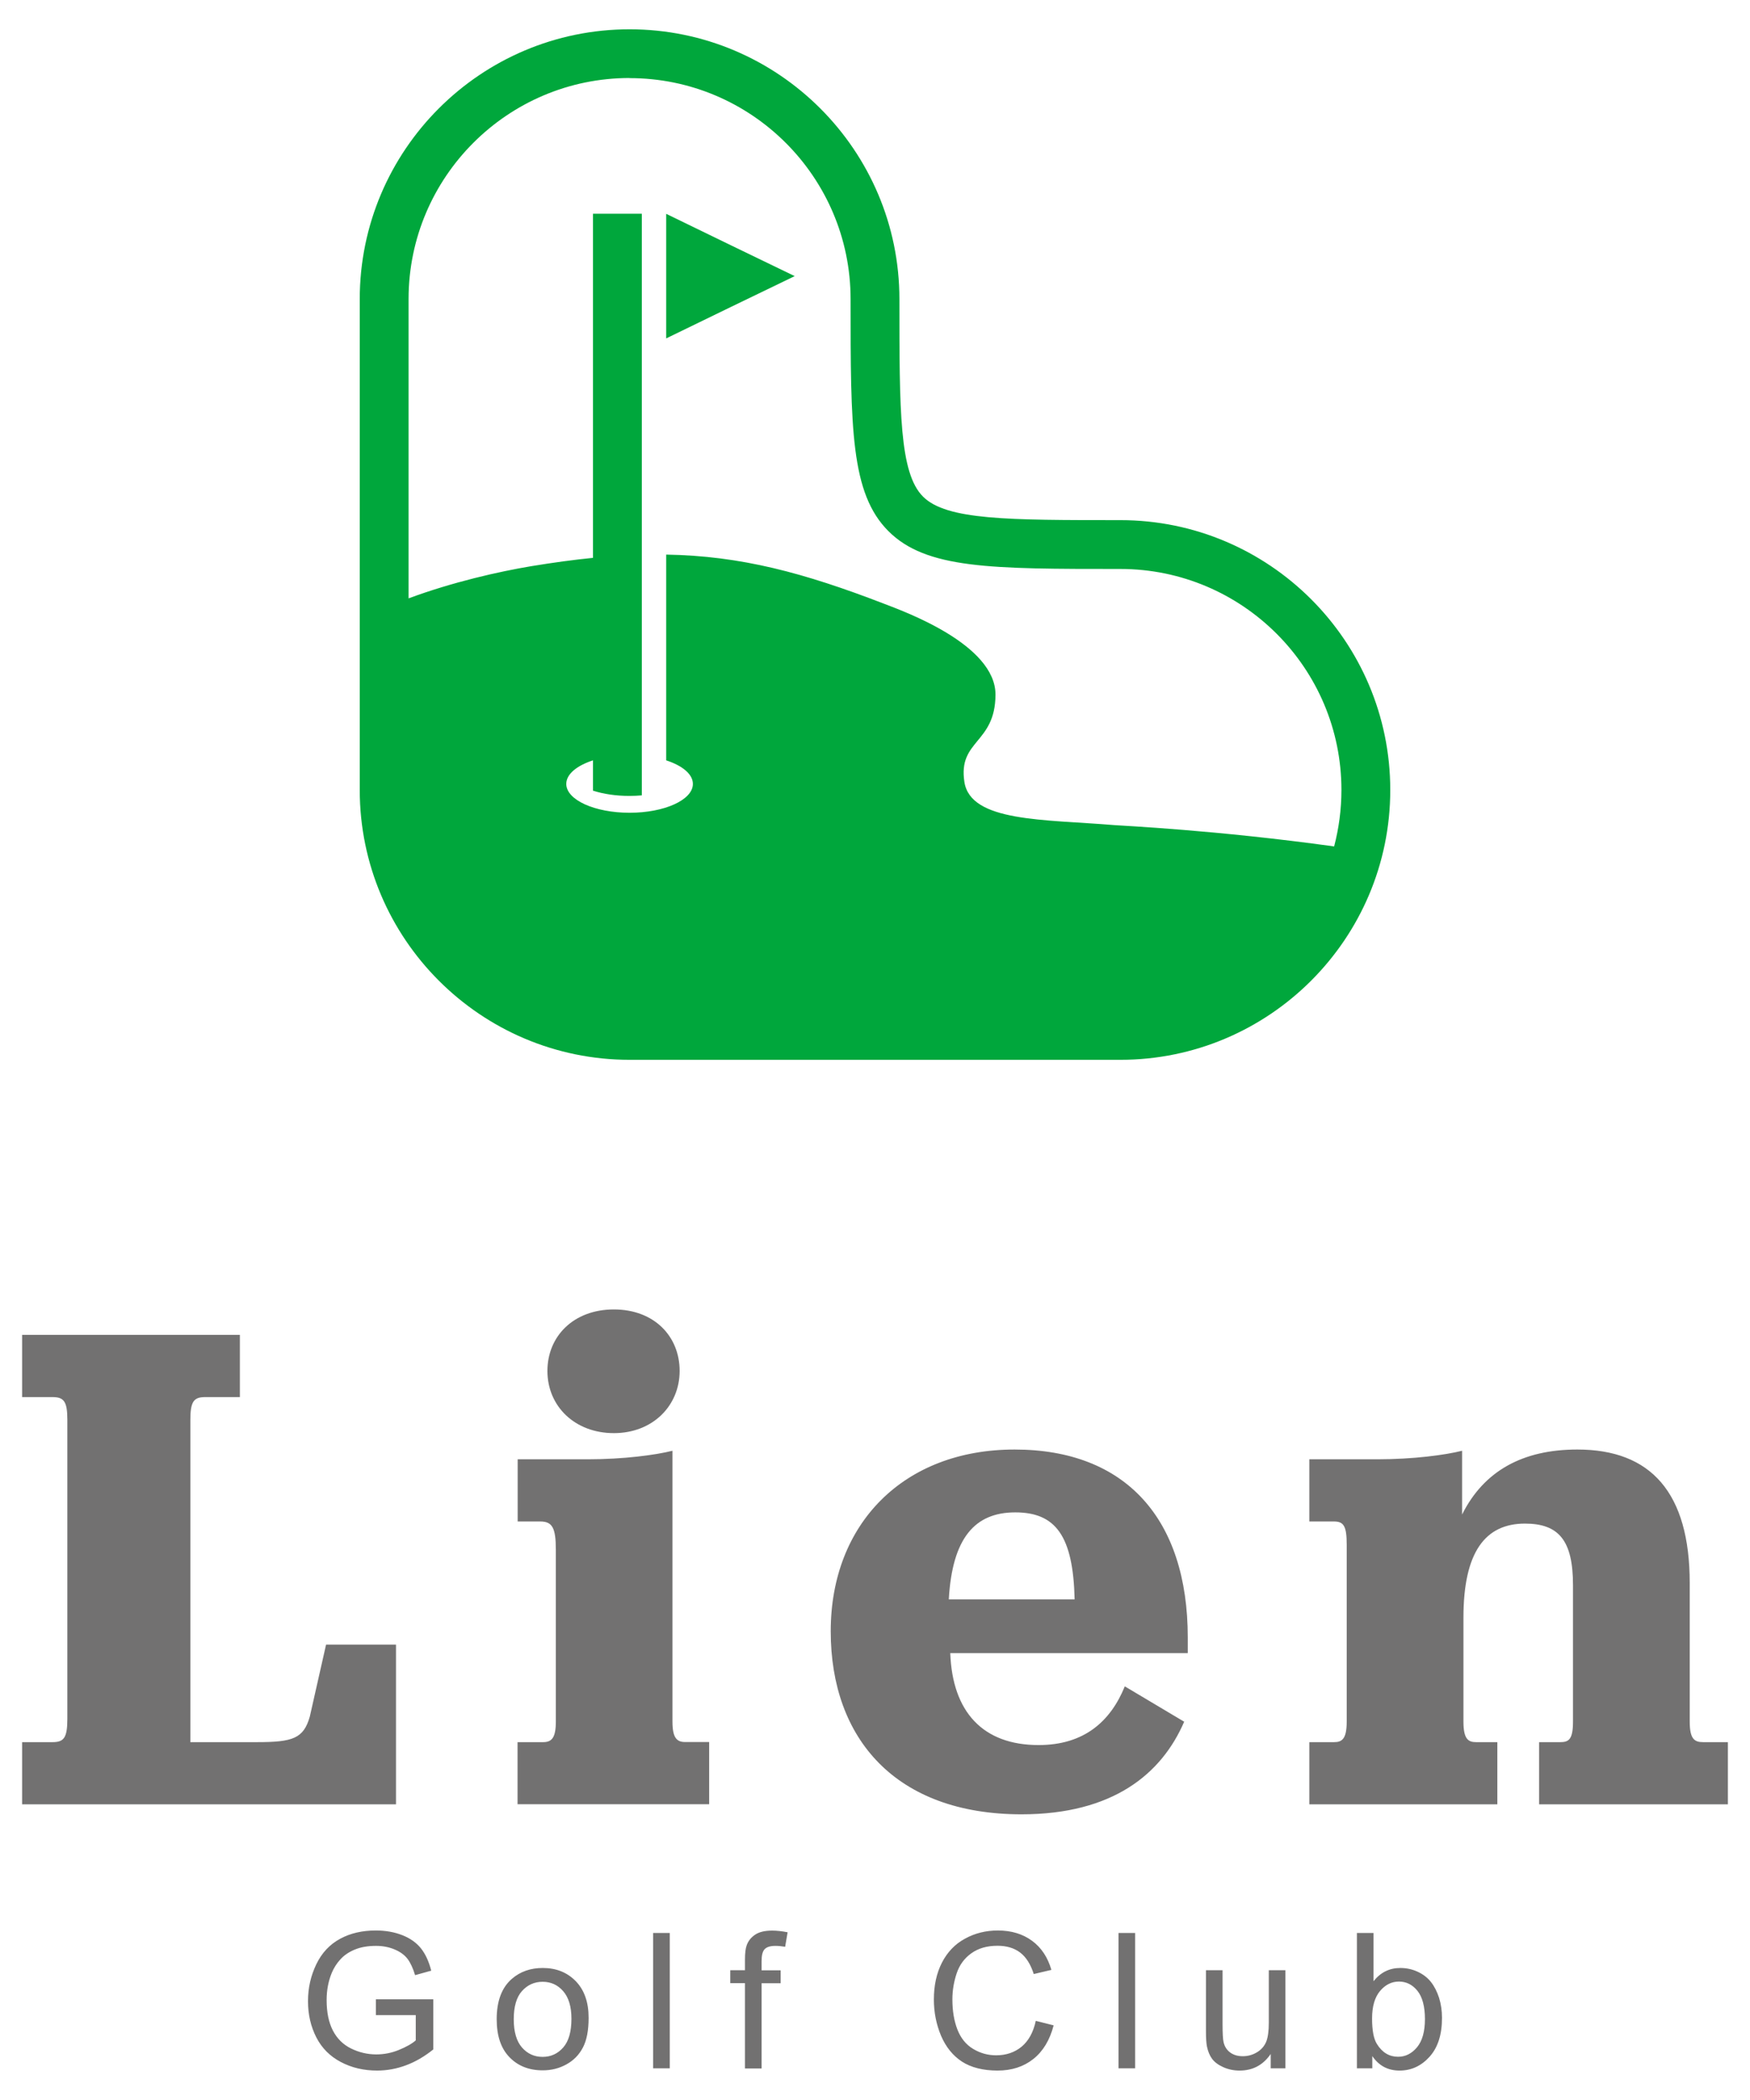
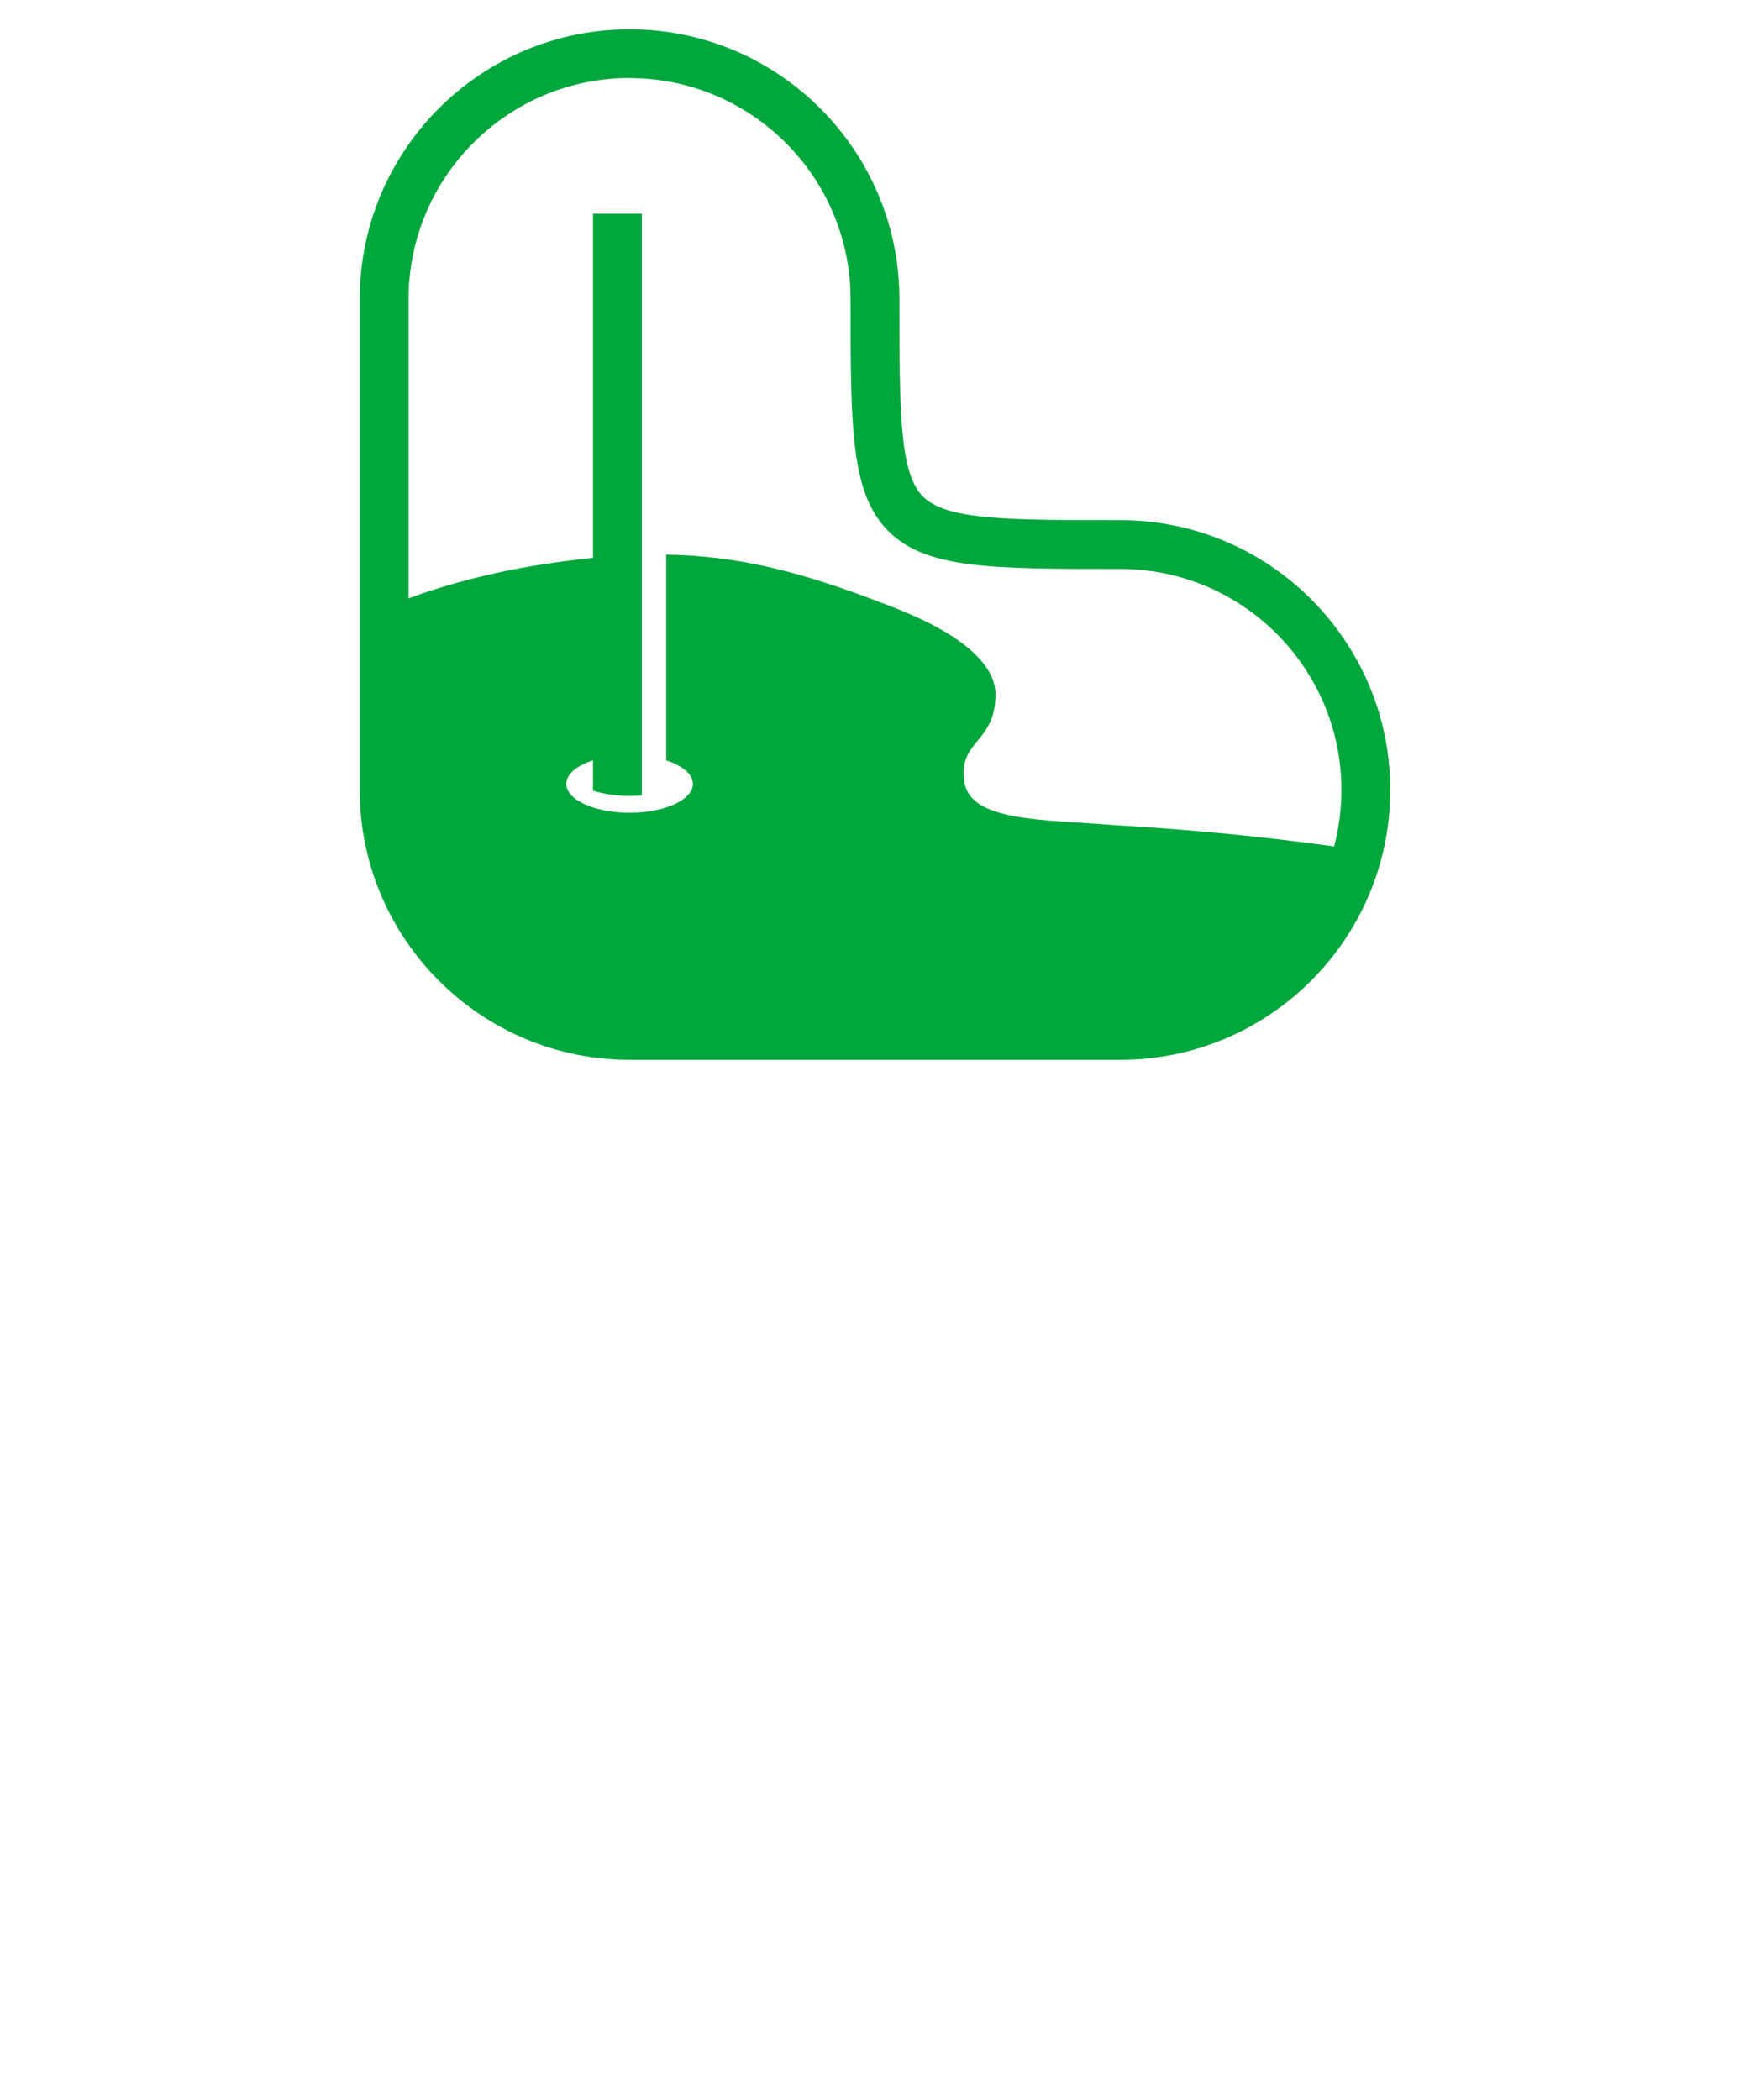
<svg xmlns="http://www.w3.org/2000/svg" id="_レイヤー_1" viewBox="0 0 155.91 187.09">
  <defs>
    <style>.cls-1{fill:#00a73c}</style>
  </defs>
-   <path d="M1.97 155.21h2.71c1.01 0 1.32-.38 1.32-2.08v-26.64c0-1.64-.31-2.02-1.32-2.02H1.97v-5.54h19.4v5.54h-3.09c-1.01 0-1.32.38-1.32 2.02v28.72h5.92c3.21 0 4.16-.32 4.72-2.27l1.45-6.42h6.23v14.23H1.97v-5.54zm44.15 0h2.27c.76 0 1.13-.38 1.13-1.83v-15.31c0-1.95-.31-2.52-1.39-2.52h-2.01v-5.54h6.23c3.21 0 6.05-.38 7.56-.76v24.12c0 1.45.38 1.83 1.13 1.83h2.14v5.54H46.11v-5.54zm2.65-33.07c0-3.09 2.33-5.48 5.92-5.48s5.86 2.39 5.86 5.48-2.39 5.54-5.86 5.54-5.92-2.39-5.92-5.54zm35.89 25.14c.19 5.23 2.9 8.19 7.87 8.19 4.09 0 6.42-2.14 7.68-5.23l5.29 3.15c-2.01 4.66-6.36 8.25-14.49 8.25-11.21 0-17-6.74-17-16.31s6.49-16.19 16.38-16.19 15.43 6.17 15.43 16.75v1.39H84.66zm-.13-4.79h11.21c-.13-5.67-1.7-7.75-5.29-7.75s-5.61 2.27-5.92 7.75zm45.73-7.56c1.95-3.9 5.42-5.79 10.27-5.79 6.55 0 10.01 3.84 10.01 11.9v12.34c0 1.58.44 1.83 1.2 1.83h2.2v5.54h-16.82v-5.54h1.89c.76 0 1.13-.25 1.13-1.83v-12.16c0-3.97-1.26-5.48-4.28-5.48-3.53 0-5.48 2.52-5.48 8.38v9.26c0 1.58.44 1.83 1.13 1.83h1.89v5.54h-16.75v-5.54h2.2c.69 0 1.13-.25 1.13-1.83v-15.75c0-1.64-.25-2.08-1.13-2.08h-2.2v-5.54h6.05c3.21 0 6.05-.38 7.56-.76v5.67zm-96.77 44.61v-1.42h5.11v4.47c-.79.63-1.59 1.1-2.43 1.41-.83.31-1.69.47-2.57.47-1.19 0-2.26-.25-3.23-.76-.97-.51-1.7-1.24-2.19-2.2s-.74-2.03-.74-3.22.25-2.27.74-3.29 1.2-1.77 2.12-2.27 1.98-.74 3.18-.74c.87 0 1.66.14 2.37.42.71.28 1.26.68 1.66 1.18.4.51.7 1.16.91 1.98l-1.44.4c-.18-.61-.41-1.1-.67-1.45-.27-.35-.65-.63-1.15-.84-.5-.21-1.05-.32-1.66-.32-.73 0-1.36.11-1.89.33-.53.22-.96.51-1.29.88-.33.36-.58.76-.76 1.19-.31.75-.46 1.56-.46 2.43 0 1.07.18 1.98.55 2.7s.91 1.26 1.62 1.61 1.46.53 2.25.53c.69 0 1.37-.13 2.02-.4.66-.27 1.16-.55 1.5-.85v-2.25h-3.55zm10.76.36c0-1.62.45-2.82 1.35-3.6.75-.65 1.67-.97 2.75-.97 1.2 0 2.18.39 2.95 1.18.76.79 1.14 1.87 1.14 3.26 0 1.12-.17 2.01-.51 2.65-.34.65-.83 1.15-1.47 1.5-.65.36-1.35.53-2.11.53-1.22 0-2.21-.39-2.97-1.18-.76-.79-1.13-1.91-1.13-3.39zm1.52 0c0 1.12.25 1.96.73 2.51.49.56 1.1.84 1.84.84s1.35-.28 1.84-.84c.49-.56.73-1.41.73-2.56 0-1.08-.25-1.9-.74-2.46s-1.1-.83-1.83-.83-1.35.28-1.84.83c-.49.55-.73 1.39-.73 2.51zm12.42 4.37v-12.06h1.48v12.06h-1.48zm8.18 0v-7.59h-1.31v-1.15h1.31v-.93c0-.59.05-1.02.16-1.31.14-.38.39-.69.75-.93.36-.24.86-.36 1.51-.36.42 0 .88.05 1.38.15l-.22 1.29c-.31-.05-.6-.08-.87-.08-.45 0-.77.1-.95.29-.19.19-.28.55-.28 1.08v.81h1.7v1.15h-1.7v7.59h-1.47zm25.9-4.23l1.6.4c-.34 1.31-.94 2.31-1.81 3-.87.69-1.93 1.03-3.19 1.03s-2.36-.27-3.17-.8-1.43-1.3-1.86-2.3c-.42-1-.64-2.08-.64-3.23 0-1.26.24-2.35.72-3.29.48-.93 1.16-1.65 2.05-2.13.89-.49 1.86-.73 2.93-.73 1.21 0 2.22.31 3.05.92s1.4 1.48 1.72 2.59l-1.57.37c-.28-.88-.69-1.52-1.22-1.92-.53-.4-1.2-.6-2.01-.6-.93 0-1.7.22-2.33.67-.62.44-1.06 1.04-1.31 1.79s-.38 1.52-.38 2.32c0 1.03.15 1.92.45 2.69.3.76.76 1.34 1.4 1.72.63.38 1.31.57 2.05.57.89 0 1.65-.26 2.27-.77.62-.52 1.04-1.28 1.26-2.3zm7.38 4.23v-12.06h1.48v12.06h-1.48zm13.56 0v-1.28c-.68.99-1.6 1.48-2.77 1.48-.52 0-1-.1-1.45-.3-.45-.2-.78-.45-1-.74-.22-.3-.37-.67-.46-1.1-.06-.29-.09-.75-.09-1.38v-5.42h1.48v4.85c0 .77.03 1.3.09 1.56.09.39.29.7.59.92.3.22.67.33 1.12.33s.86-.11 1.25-.34c.39-.23.66-.54.83-.93.16-.39.24-.96.24-1.71v-4.68h1.48v8.74h-1.33zm9.05 0h-1.37v-12.06h1.48v4.3c.63-.79 1.42-1.18 2.39-1.18.54 0 1.05.11 1.53.33.48.22.88.52 1.19.91.31.39.55.87.73 1.42.17.55.26 1.15.26 1.78 0 1.5-.37 2.65-1.11 3.47s-1.63 1.23-2.67 1.23-1.84-.43-2.43-1.29v1.09zm-.02-4.44c0 1.05.14 1.81.43 2.27.47.76 1.1 1.14 1.89 1.14.65 0 1.21-.28 1.68-.84.47-.56.71-1.4.71-2.52s-.23-1.98-.68-2.53-1-.81-1.64-.81-1.21.28-1.68.84c-.47.56-.71 1.38-.71 2.44z" fill="#727171" />
  <path class="cls-1" d="M99.82 46.34c-9.99 0-15.5 0-17.59-2.1-2.1-2.1-2.1-7.6-2.1-17.59 0-13.25-10.78-24.04-24.04-24.04S32.05 13.39 32.05 26.65v43.73c0 13.25 10.78 24.04 24.04 24.04h43.73c13.25 0 24.04-10.78 24.04-24.04s-10.78-24.04-24.04-24.04zM56.09 6.96c10.86 0 19.69 8.83 19.69 19.69 0 11.52 0 17.3 3.37 20.67 3.37 3.37 9.15 3.37 20.67 3.37 10.86 0 19.69 8.83 19.69 19.69 0 1.74-.23 3.42-.65 5.03-10.52-1.46-18.86-1.84-19.59-1.9-6.25-.52-12.79-.26-13.35-3.84-.58-3.76 2.74-3.39 2.77-7.76.03-4.51-8.22-7.46-9.87-8.1-7.2-2.78-12.82-4.29-19.47-4.4v18.33c1.44.47 2.38 1.23 2.38 2.1 0 1.42-2.52 2.57-5.64 2.57s-5.64-1.15-5.64-2.57c0-.87.94-1.63 2.38-2.1v2.7c.92.3 2.04.47 3.26.47.37 0 .73-.02 1.09-.05V19.04h-4.35V49.7c-1.72.17-3.54.42-5.49.74-2.93.49-7.03 1.42-10.94 2.87V26.64c0-10.86 8.83-19.69 19.69-19.69z" />
-   <path class="cls-1" d="M70.8 24.6l-5.73-2.77-5.72-2.78v11.1l5.72-2.78 5.73-2.77z" />
</svg>